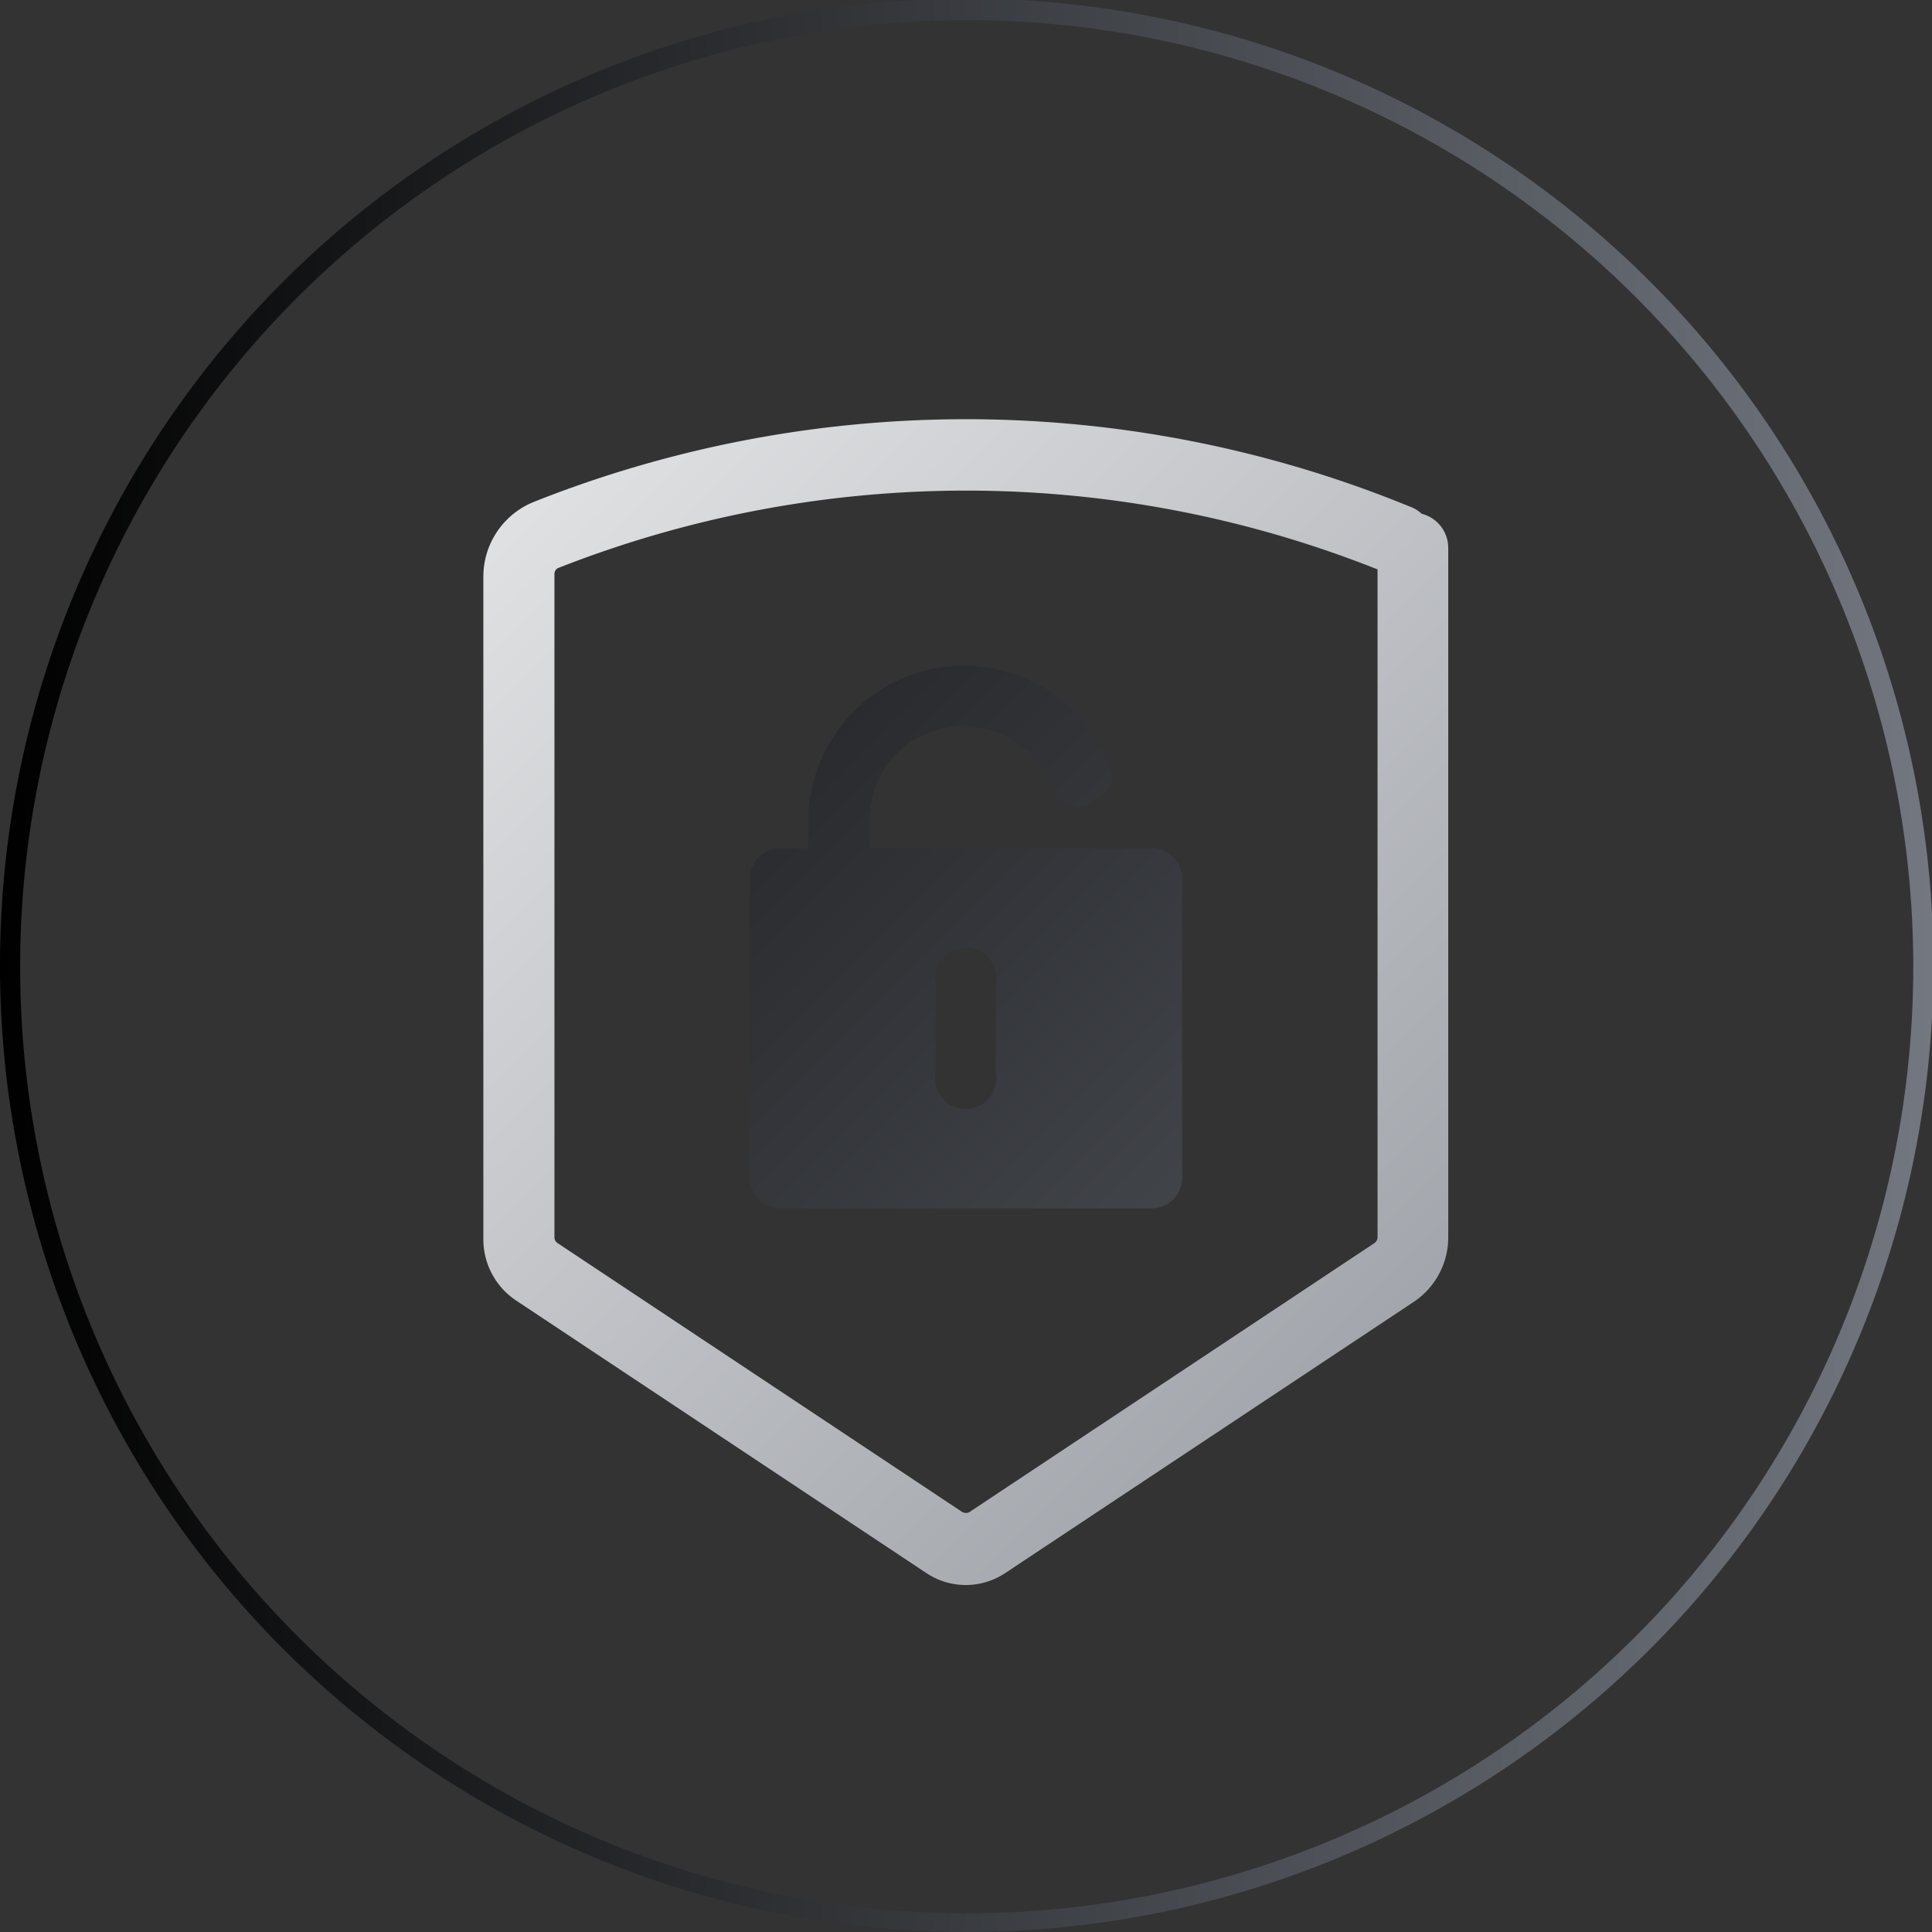
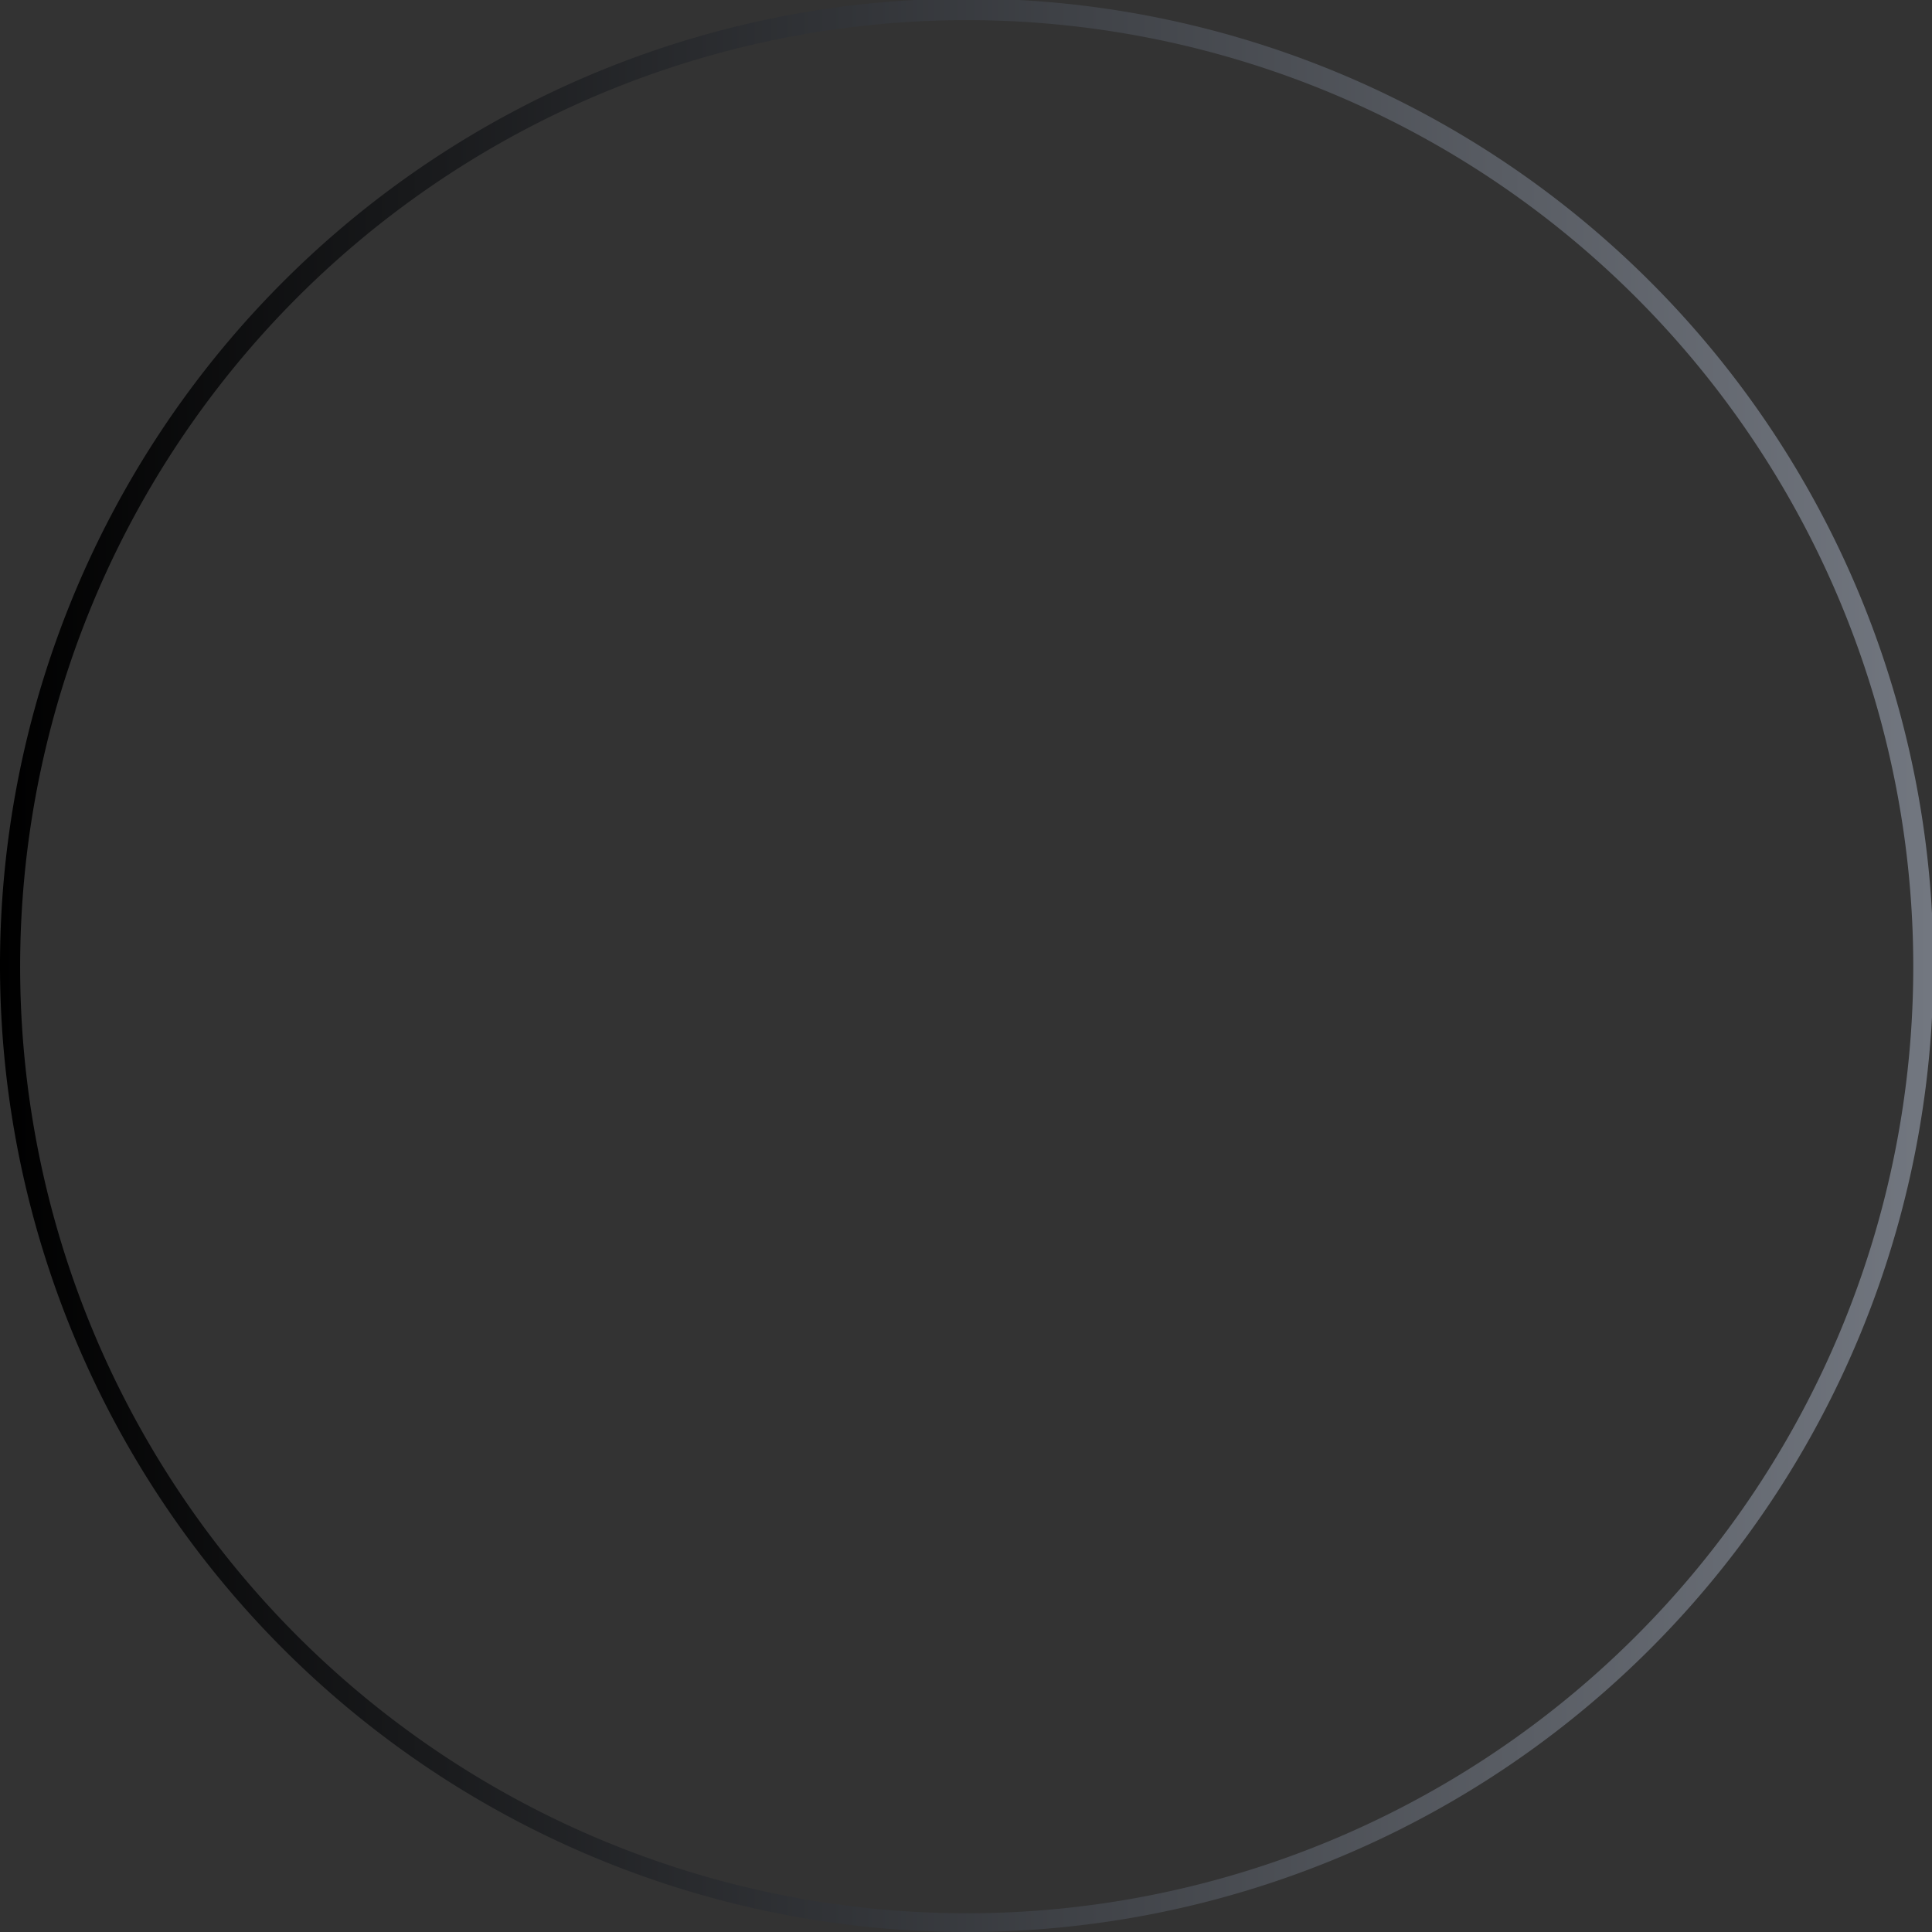
<svg xmlns="http://www.w3.org/2000/svg" xmlns:xlink="http://www.w3.org/1999/xlink" viewBox="0 0 95.93 95.93">
  <rect x="0" y="0" width="95.93" height="95.93" fill="#333333" stroke="none" />
  <defs>
    <style>.cls-1{isolation:isolate;}.cls-2{fill:url(#linear-gradient);}.cls-3{mix-blend-mode:multiply;}.cls-4{fill:url(#linear-gradient-2);}.cls-5{fill:url(#linear-gradient-3);}</style>
    <linearGradient id="linear-gradient" y1="47.96" x2="95.93" y2="47.96" gradientUnits="userSpaceOnUse">
      <stop offset="0" />
      <stop offset="1" stop-color="#727780" />
    </linearGradient>
    <linearGradient id="linear-gradient-2" x1="2.75" y1="4.63" x2="100.06" y2="101.93" xlink:href="#linear-gradient" />
    <linearGradient id="linear-gradient-3" x1="5.29" y1="2.09" x2="102.59" y2="99.39" gradientUnits="userSpaceOnUse">
      <stop offset="0" stop-color="#fff" />
      <stop offset="1" stop-color="#727780" />
    </linearGradient>
  </defs>
  <g class="cls-1">
    <g id="Layer_2" data-name="Layer 2">
      <g id="objects">
        <path class="cls-2" d="M48,95.93a48,48,0,1,1,48-48A48,48,0,0,1,48,95.93ZM48,1A47,47,0,1,0,95,48,47,47,0,0,0,48,1Z" />
        <g class="cls-3">
-           <path class="cls-4" d="M38.74,60H57.19a1.52,1.52,0,0,0,1.51-1.52V43.63a1.52,1.52,0,0,0-1.51-1.51h-14V40.54a4.58,4.58,0,0,1,4.66-4.47,4.69,4.69,0,0,1,4.47,3.18,1.15,1.15,0,0,0,.69.75,1.18,1.18,0,0,0,1-.08l.6-.35a1.17,1.17,0,0,0,.53-1.4,7.73,7.73,0,0,0-15,2.37v1.58H38.74a1.52,1.52,0,0,0-1.52,1.51V58.45A1.53,1.53,0,0,0,38.74,60Zm7.71-11.18a1.52,1.52,0,1,1,3,0V53.3a1.52,1.52,0,1,1-3,0Z" />
-           <path class="cls-5" d="M70.59,25.51a1.7,1.7,0,0,0-.54-.34l-.88-.35a58.14,58.14,0,0,0-42.41,0l-.2.08A4,4,0,0,0,24,28.62v32.9a3.65,3.65,0,0,0,1.65,3.07L46,78.11a3.53,3.53,0,0,0,3.91,0L70.2,64.64a3.85,3.85,0,0,0,1.71-3.2V27.21A1.75,1.75,0,0,0,70.59,25.51Zm-43.06,3a.32.32,0,0,1,.22-.32,55.29,55.29,0,0,1,40.44,0l.21.08V61.43a.36.36,0,0,1-.15.29L48.15,75.07a.37.37,0,0,1-.38,0L27.68,61.72a.34.34,0,0,1-.15-.29Z" />
-         </g>
+           </g>
      </g>
    </g>
  </g>
</svg>